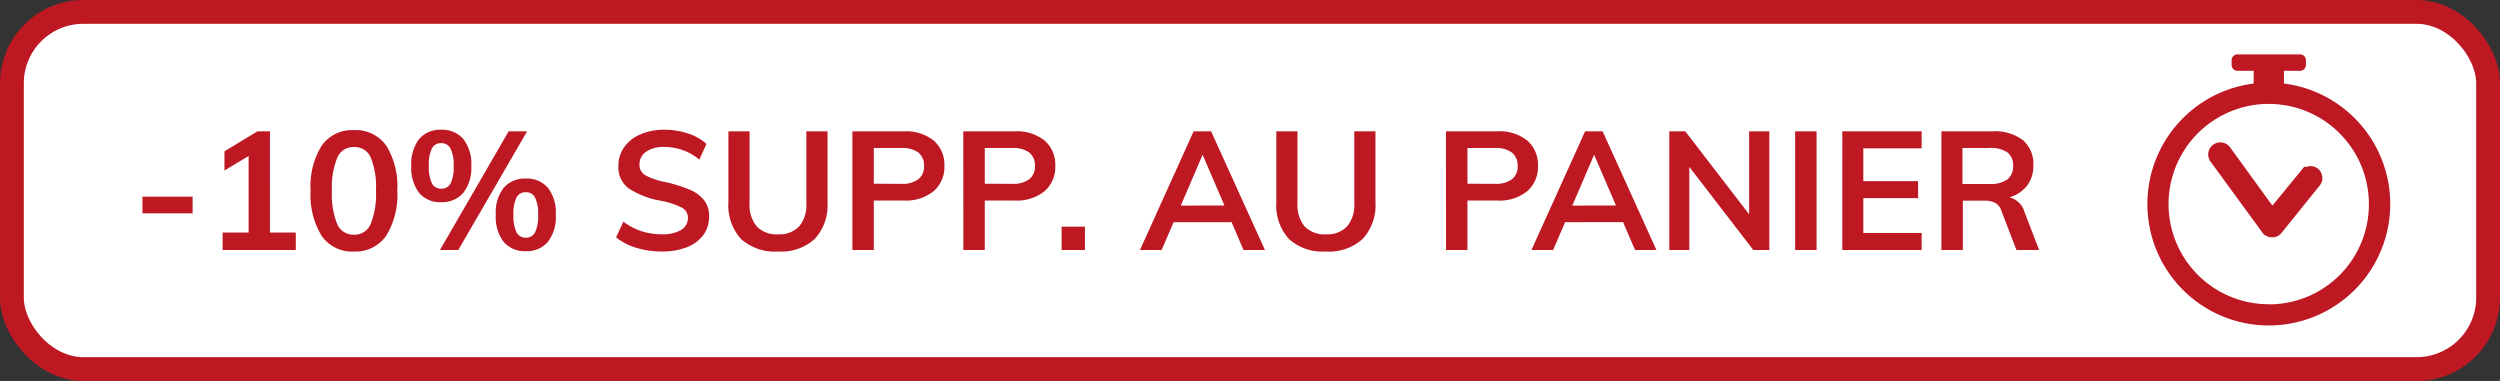
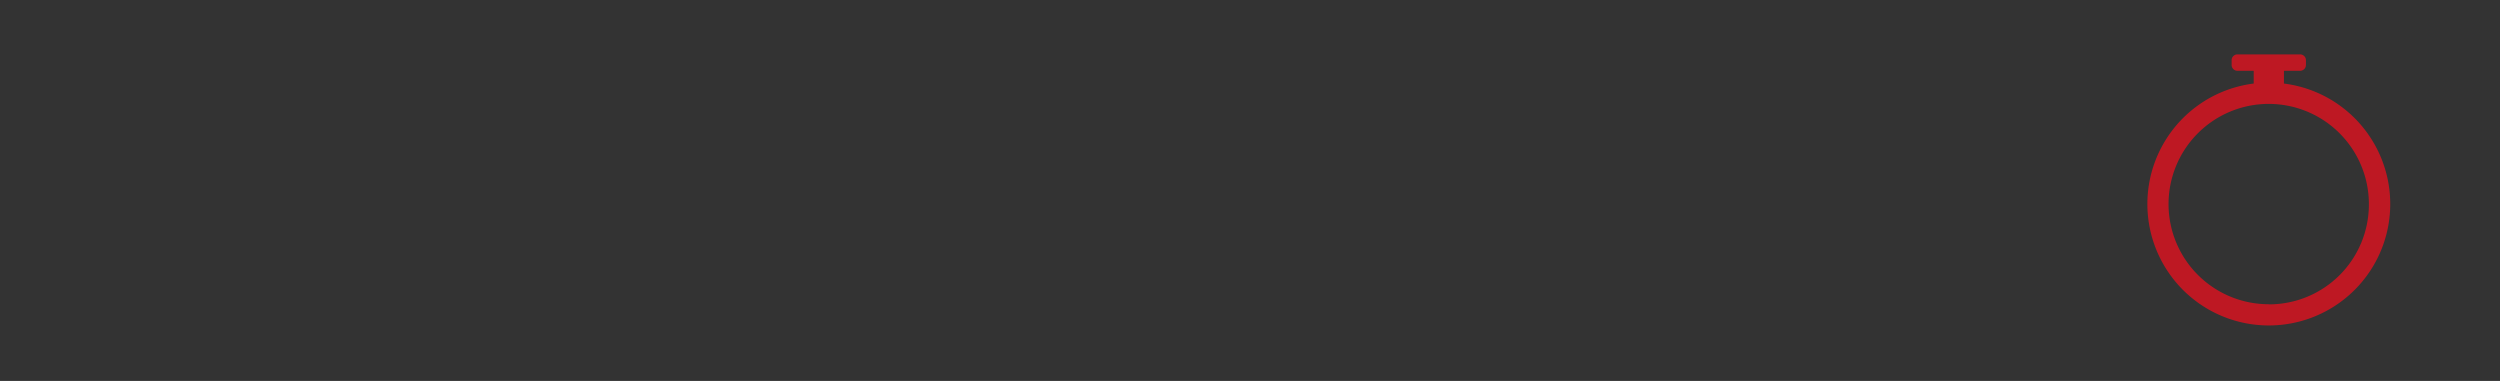
<svg xmlns="http://www.w3.org/2000/svg" width="105" height="16" viewBox="0 0 105 16">
  <rect x="0" y="0" width="105" height="16" fill="#333333" stroke="none" />
  <g id="Picto_-10-rouge" data-name="Picto -10-rouge" transform="translate(-2.5 -2.5)">
-     <rect id="Rectangle_11636" data-name="Rectangle 11636" width="104" height="15" rx="3" transform="translate(3 3)" fill="#fff" stroke="#be1823" stroke-width="1" />
-     <path id="Tracé_526035" data-name="Tracé 526035" d="M.483-2.24H2.59v.7H.483ZM6.923-.735V0H3.85V-.735H4.942V-3.948l-1.015.609v-.805l1.386-.84h.525V-.735Zm2.443.8A1.558,1.558,0,0,1,8.011-.591,3.274,3.274,0,0,1,7.546-2.5a3.214,3.214,0,0,1,.465-1.883,1.561,1.561,0,0,1,1.355-.651,1.564,1.564,0,0,1,1.354.648A3.211,3.211,0,0,1,11.186-2.5,3.277,3.277,0,0,1,10.72-.6,1.555,1.555,0,0,1,9.366.063Zm0-.707a.735.735,0,0,0,.7-.445A3.358,3.358,0,0,0,10.29-2.5a3.262,3.262,0,0,0-.22-1.389.736.736,0,0,0-.7-.437.736.736,0,0,0-.7.437A3.262,3.262,0,0,0,8.442-2.5a3.358,3.358,0,0,0,.22,1.411A.735.735,0,0,0,9.366-.644Zm3.661-1.365a1.147,1.147,0,0,1-.92-.388,1.706,1.706,0,0,1-.333-1.137,1.694,1.694,0,0,1,.333-1.13,1.147,1.147,0,0,1,.92-.389,1.166,1.166,0,0,1,.931.389,1.681,1.681,0,0,1,.336,1.13A1.693,1.693,0,0,1,13.958-2.4,1.166,1.166,0,0,1,13.027-2.009ZM12.978,0l2.884-4.984h.777L13.748,0Zm.049-2.576a.425.425,0,0,0,.4-.224,1.584,1.584,0,0,0,.126-.735,1.53,1.53,0,0,0-.13-.725.426.426,0,0,0-.4-.227.412.412,0,0,0-.385.227,1.566,1.566,0,0,0-.126.725,1.587,1.587,0,0,0,.126.731A.412.412,0,0,0,13.027-2.576ZM16.583.049a1.155,1.155,0,0,1-.928-.389,1.718,1.718,0,0,1-.332-1.144,1.679,1.679,0,0,1,.332-1.127A1.16,1.16,0,0,1,16.583-3a1.16,1.16,0,0,1,.927.385,1.691,1.691,0,0,1,.332,1.134A1.706,1.706,0,0,1,17.51-.34,1.155,1.155,0,0,1,16.583.049Zm0-.567a.418.418,0,0,0,.392-.227,1.587,1.587,0,0,0,.126-.732,1.53,1.53,0,0,0-.129-.724.42.42,0,0,0-.389-.227.418.418,0,0,0-.392.227,1.566,1.566,0,0,0-.126.724,1.587,1.587,0,0,0,.126.732A.418.418,0,0,0,16.583-.518ZM22.3.063a3.636,3.636,0,0,1-1.074-.154,2.47,2.47,0,0,1-.851-.441l.308-.658a2.626,2.626,0,0,0,.76.4,2.764,2.764,0,0,0,.865.129,1.482,1.482,0,0,0,.8-.182.575.575,0,0,0,.284-.511.472.472,0,0,0-.263-.43,3.294,3.294,0,0,0-.865-.283A3.59,3.59,0,0,1,20.9-2.59a1.1,1.1,0,0,1-.427-.938,1.342,1.342,0,0,1,.238-.784,1.588,1.588,0,0,1,.676-.539,2.452,2.452,0,0,1,1.011-.2,3.134,3.134,0,0,1,1,.158,2.085,2.085,0,0,1,.773.438l-.3.658a2.3,2.3,0,0,0-1.47-.532,1.293,1.293,0,0,0-.763.2.632.632,0,0,0-.28.543.5.5,0,0,0,.248.448,2.947,2.947,0,0,0,.851.287,6.065,6.065,0,0,1,1.015.319,1.51,1.51,0,0,1,.6.441,1.066,1.066,0,0,1,.21.675,1.306,1.306,0,0,1-.238.781,1.52,1.52,0,0,1-.686.514A2.8,2.8,0,0,1,22.3.063Zm4.879,0a2.112,2.112,0,0,1-1.558-.528,2.1,2.1,0,0,1-.528-1.55V-4.984h.889v3.017a1.41,1.41,0,0,0,.3.976,1.148,1.148,0,0,0,.9.332,1.134,1.134,0,0,0,.885-.336,1.4,1.4,0,0,0,.3-.973V-4.984h.889v2.968a2.1,2.1,0,0,1-.532,1.547A2.1,2.1,0,0,1,27.174.063ZM30.3-4.984h2.163a1.852,1.852,0,0,1,1.253.389,1.331,1.331,0,0,1,.448,1.061,1.337,1.337,0,0,1-.451,1.064,1.843,1.843,0,0,1-1.25.392H31.2V0h-.9Zm2.058,2.205a1.121,1.121,0,0,0,.71-.192.67.67,0,0,0,.242-.557.682.682,0,0,0-.238-.564,1.119,1.119,0,0,0-.714-.192H31.2v1.5Zm2.6-2.205h2.163a1.852,1.852,0,0,1,1.253.389,1.331,1.331,0,0,1,.448,1.061,1.337,1.337,0,0,1-.451,1.064,1.843,1.843,0,0,1-1.25.392h-1.26V0h-.9Zm2.058,2.205a1.121,1.121,0,0,0,.71-.192.67.67,0,0,0,.242-.557.682.682,0,0,0-.238-.564,1.119,1.119,0,0,0-.714-.192H35.861v1.5Zm3.052,1.8V0h-.98V-.98Zm6.16-.189H43.792L43.288,0h-.91l2.254-4.984h.735L47.628,0h-.9Zm-.3-.7L45.01-4l-.917,2.135ZM50.19.063a2.112,2.112,0,0,1-1.557-.528,2.1,2.1,0,0,1-.528-1.55V-4.984h.889v3.017a1.41,1.41,0,0,0,.3.976,1.148,1.148,0,0,0,.9.332,1.134,1.134,0,0,0,.886-.336,1.4,1.4,0,0,0,.3-.973V-4.984h.889v2.968a2.1,2.1,0,0,1-.532,1.547A2.1,2.1,0,0,1,50.19.063Zm5.04-5.047h2.163a1.852,1.852,0,0,1,1.253.389,1.331,1.331,0,0,1,.448,1.061,1.337,1.337,0,0,1-.451,1.064,1.843,1.843,0,0,1-1.25.392h-1.26V0h-.9Zm2.058,2.205A1.121,1.121,0,0,0,58-2.971a.67.67,0,0,0,.242-.557A.682.682,0,0,0,58-4.092a1.119,1.119,0,0,0-.714-.192H56.133v1.5Zm5.383,1.61H60.235L59.731,0h-.91l2.254-4.984h.735L64.071,0h-.9Zm-.3-.7L61.453-4l-.917,2.135Zm6.44-3.115V0h-.672L65.45-3.493V0h-.84V-4.984h.672L67.963-1.5V-4.984Zm1.085,0h.9V0h-.9Zm1.981,0h3.332v.714h-2.45v1.379h2.3v.714h-2.3V-.714h2.45V0H71.876ZM80.143,0h-.952l-.637-1.659a.556.556,0,0,0-.259-.322.986.986,0,0,0-.455-.091h-.9V0h-.9V-4.984h2.135a1.954,1.954,0,0,1,1.288.371A1.313,1.313,0,0,1,79.9-3.549a1.356,1.356,0,0,1-.262.844,1.421,1.421,0,0,1-.746.493.871.871,0,0,1,.637.616ZM78.05-2.772a1.234,1.234,0,0,0,.756-.189.679.679,0,0,0,.245-.574A.666.666,0,0,0,78.81-4.1a1.25,1.25,0,0,0-.76-.185H76.923v1.512Z" transform="translate(8 13)" fill="#be1823" />
    <g id="Groupe_67352" data-name="Groupe 67352" transform="translate(64.404 -33.172)">
      <path id="Tracé_459554" data-name="Tracé 459554" d="M34.022,39.181v-.535H34.7a.245.245,0,0,0,.245-.245h0v-.2a.245.245,0,0,0-.245-.245H32.069a.245.245,0,0,0-.245.245v.2a.245.245,0,0,0,.245.245h.682v.535a5.1,5.1,0,1,0,1.27,0Zm-.633,9.269a4.207,4.207,0,1,1,4.2-4.218v.023a4.194,4.194,0,0,1-4.2,4.2h0Z" fill="#be1823" />
-       <path id="Tracé_459555" data-name="Tracé 459555" d="M41.091,50.259l-1.417,1.728-1.959-2.7a.259.259,0,1,0-.414.31h0l2.166,2.962a.234.234,0,0,0,.207.1h0a.234.234,0,0,0,.207-.1l1.6-1.983a.256.256,0,0,0-.041-.355.049.049,0,0,1-.01-.007.244.244,0,0,0-.334.048Z" transform="translate(-6.15 -7.27)" fill="#be1823" stroke="#be1823" stroke-width="0.5" />
    </g>
  </g>
</svg>